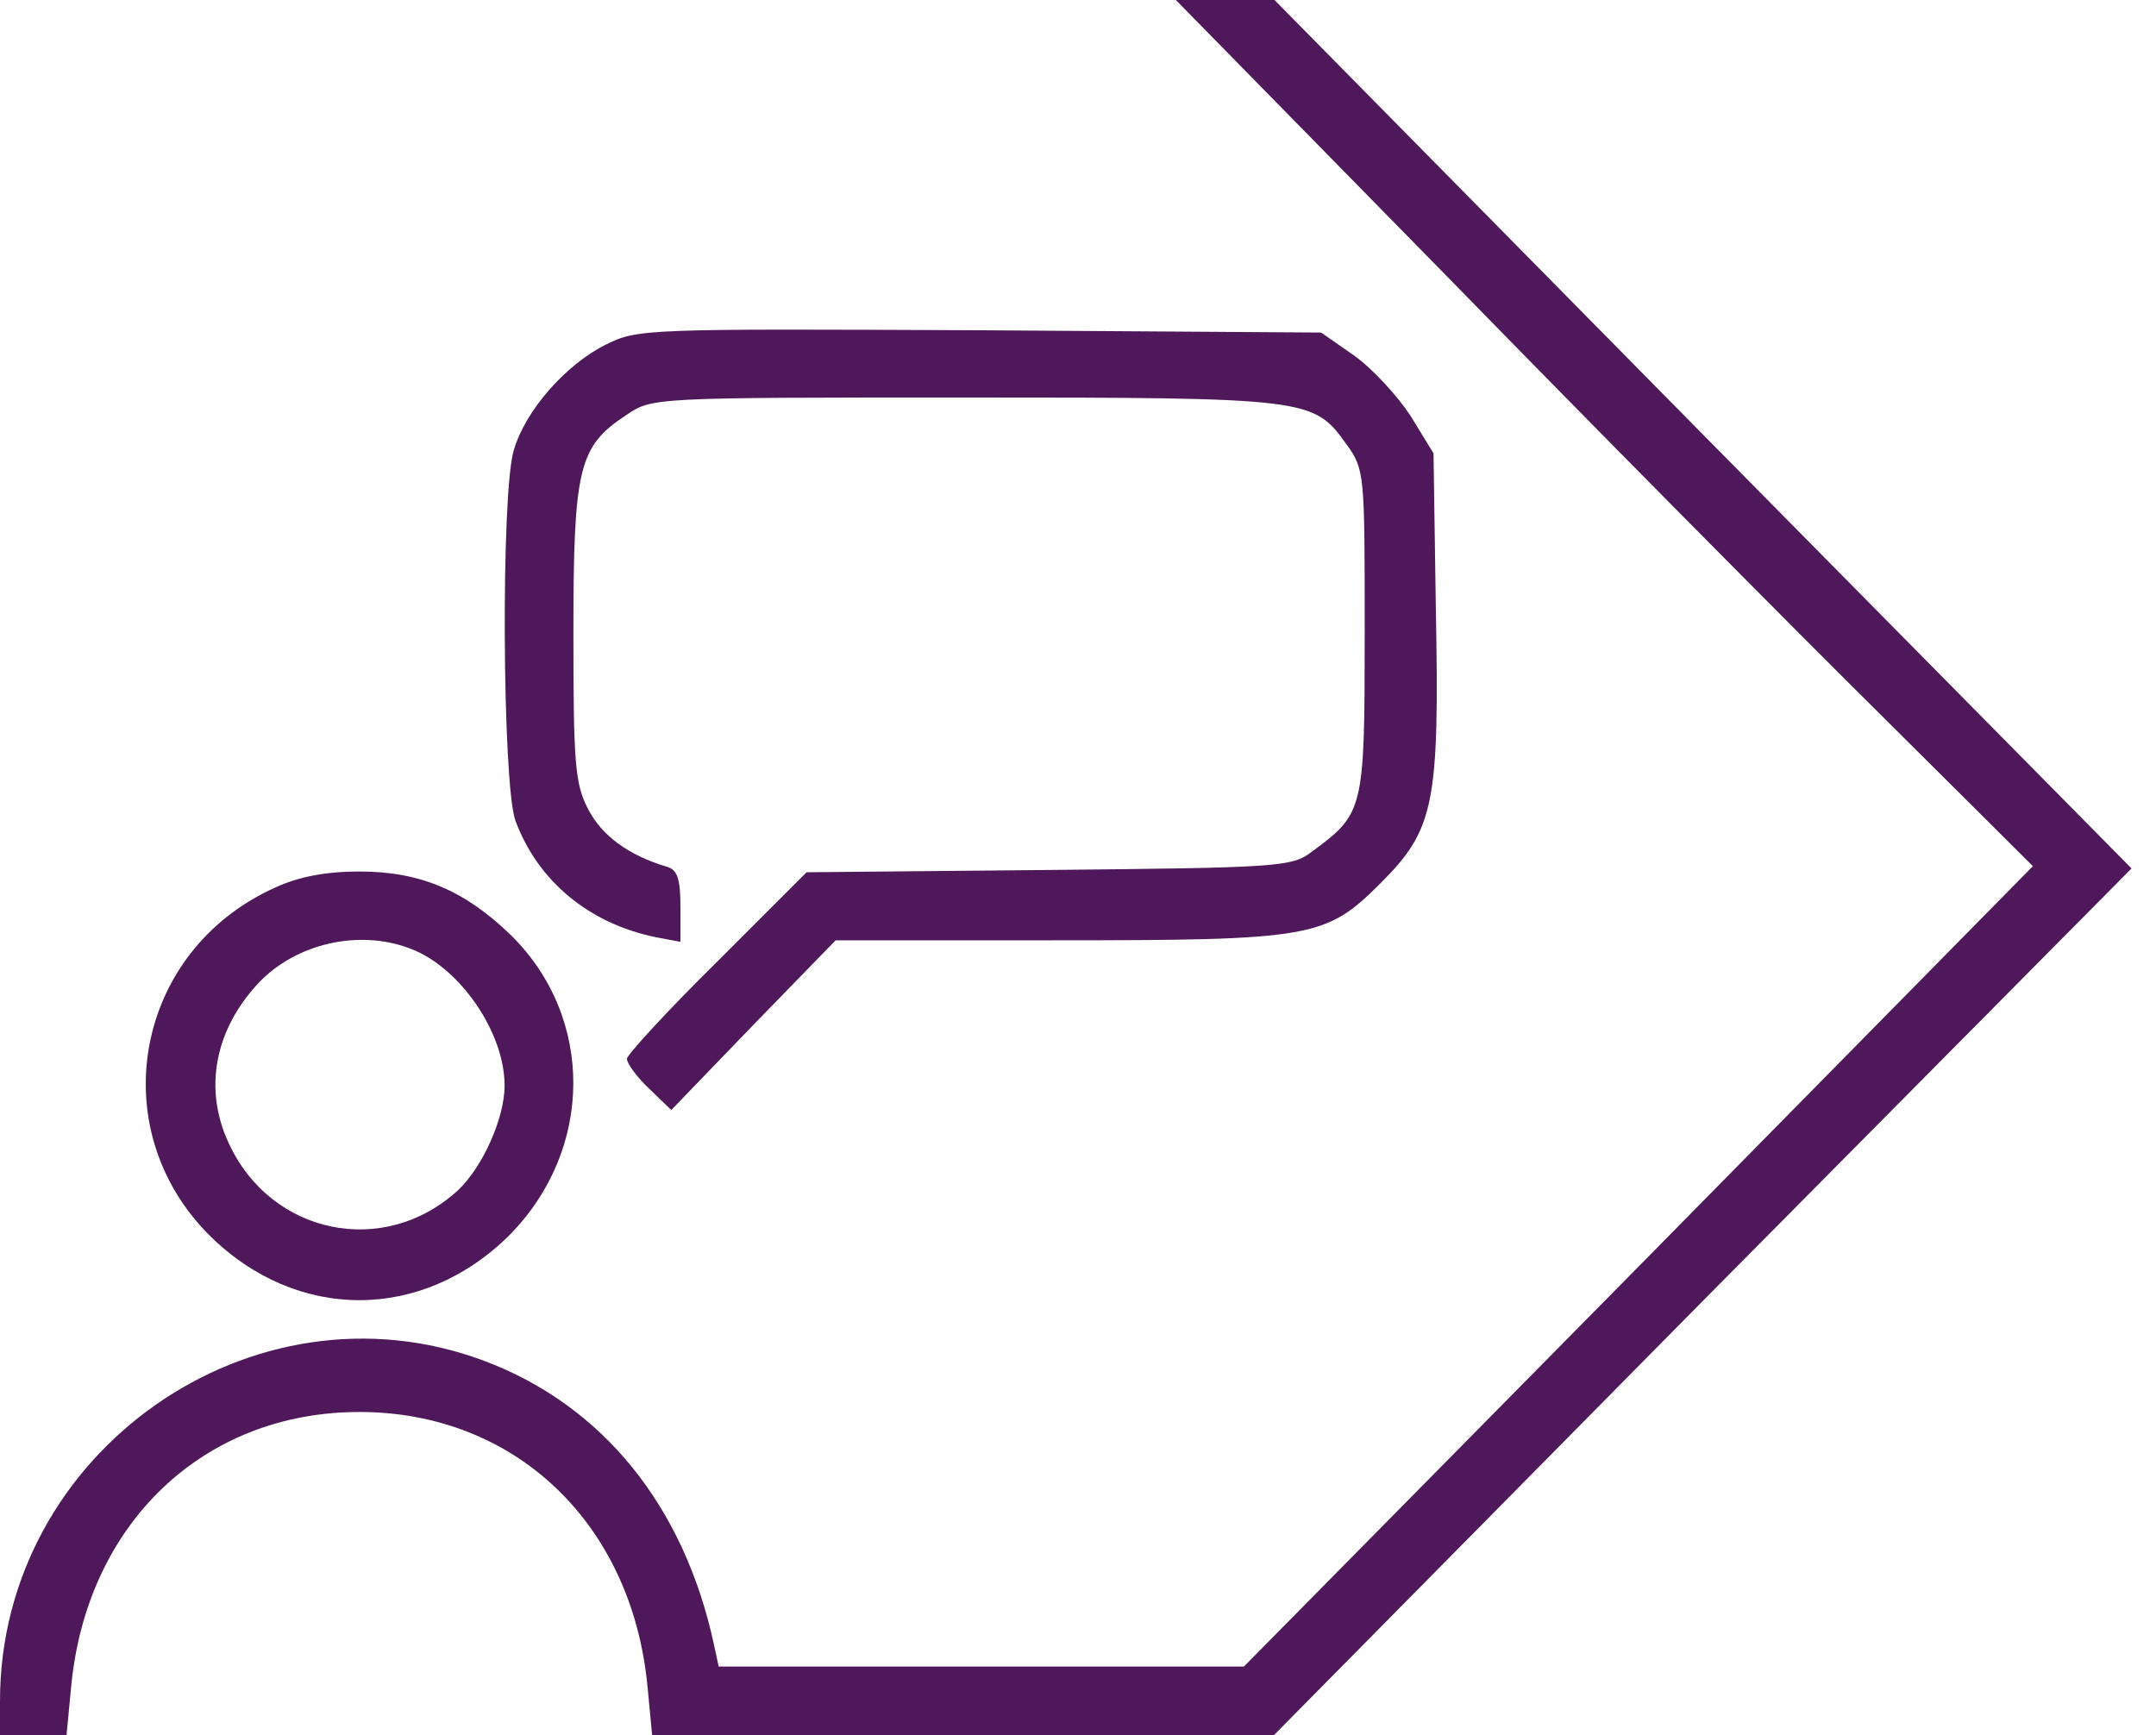
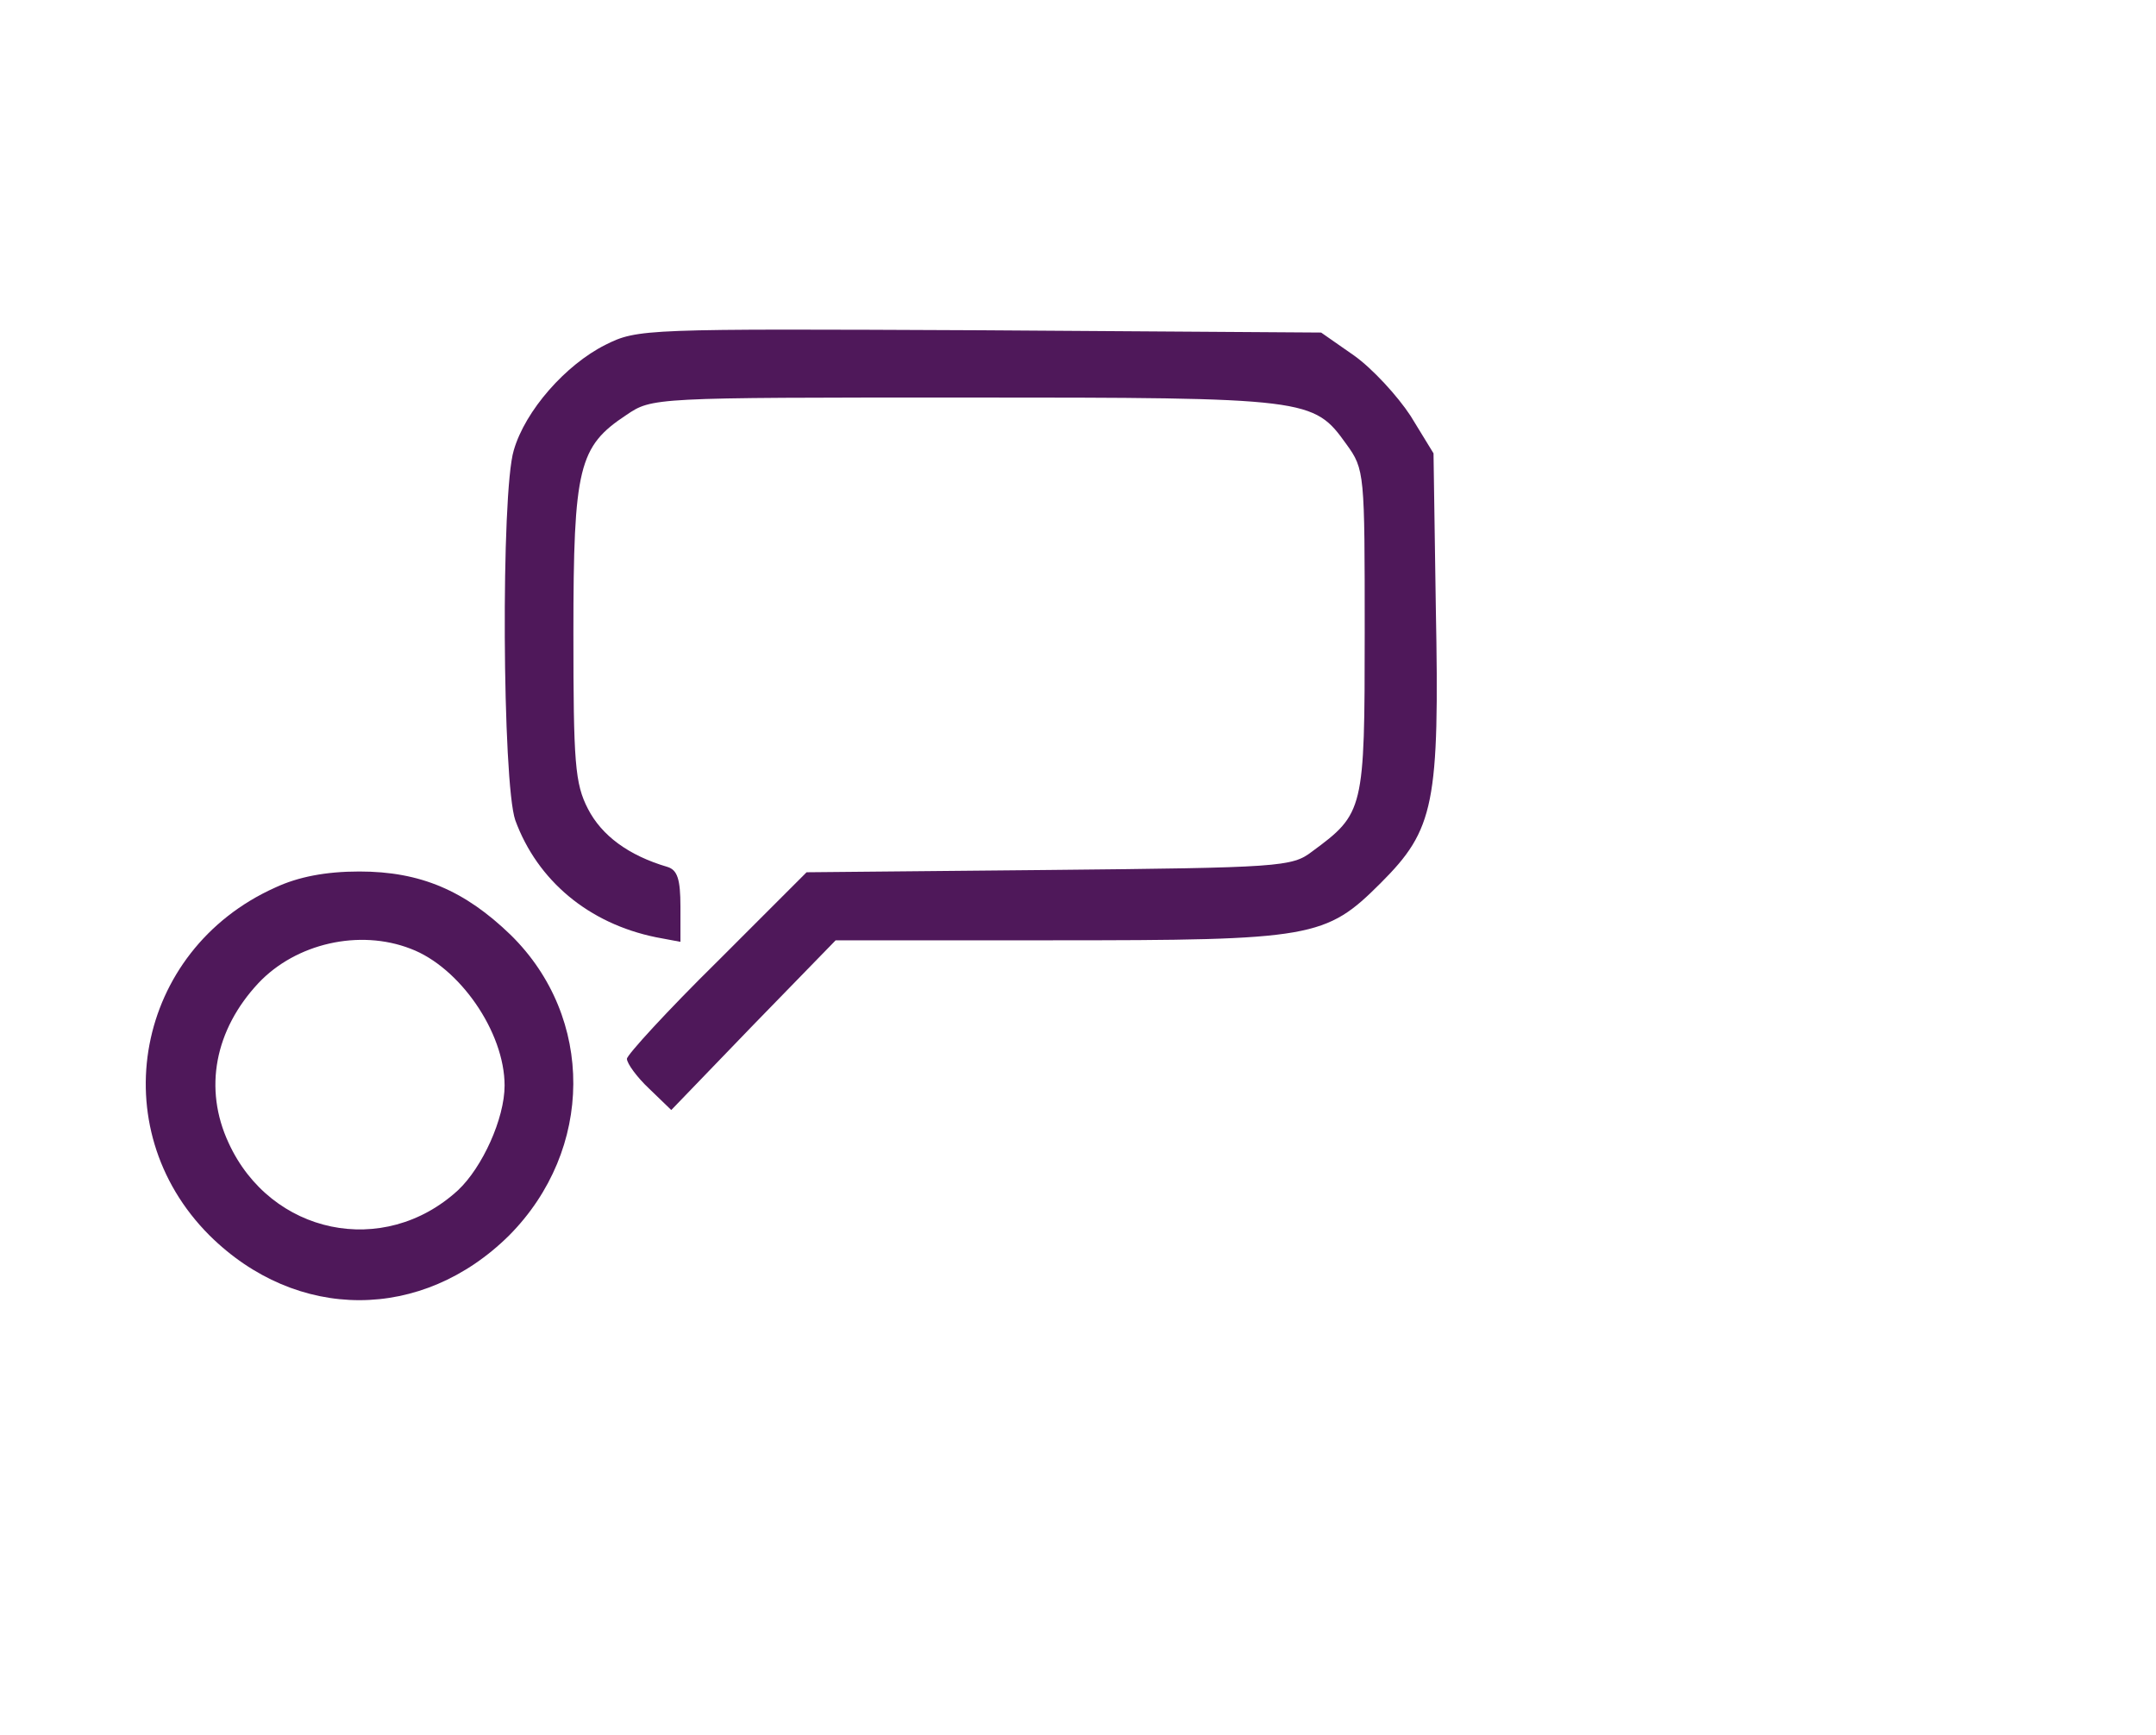
<svg xmlns="http://www.w3.org/2000/svg" version="1.1" id="Camada_1" x="0px" y="0px" viewBox="0 0 282 227" style="enable-background:new 0 0 282 227;" xml:space="preserve">
  <style type="text/css">
	.st0{fill:#4F185A;}
</style>
  <g transform="translate(0,227) scale(0.1,-0.1)">
-     <path class="st0" d="M1898,1903c198-203,451-458,561-567l200-199l-516-524L1627,90h-343H940l-6,28c-39,182-146,314-301,372   C331,603,0,371,0,45V0h44h43l6,63c20,214,173,360,377,360S827,277,847,63l6-63h406l406-1l561,568l562,567l-561,568l-560,568h-65   h-64L1898,1903z" />
    <path class="st0" d="M792,1819c-52-26-105-86-120-138c-17-56-15-435,2-484c29-79,96-135,184-153l32-6v46c0,36-4,48-17,52   c-51,15-86,41-104,76c-17,33-19,60-19,230c0,217,7,244,69,285c34,23,34,23,443,23c451,0,456-1,499-61c24-33,24-38,24-246   c0-233-1-237-69-287c-26-20-42-21-344-24l-317-3l-117-117c-65-64-118-122-118-127c0-6,13-24,29-39l29-28l107,111l108,111h284   c340,0,357,3,429,75c70,70,77,103,72,361l-3,201l-30,49c-17,26-50,62-74,79l-43,30l-446,3C843,1840,834,1840,792,1819z" />
    <path class="st0" d="M360,1109c-183-82-227-314-86-455c114-113,278-113,392,0c111,112,112,285,2,393c-60,58-118,83-198,83   C426,1130,390,1123,360,1109z M537,1029c64-24,123-109,123-179c0-43-29-107-61-137c-97-89-245-58-300,62c-33,71-18,148,39,209   C387,1036,470,1055,537,1029z" />
  </g>
</svg>